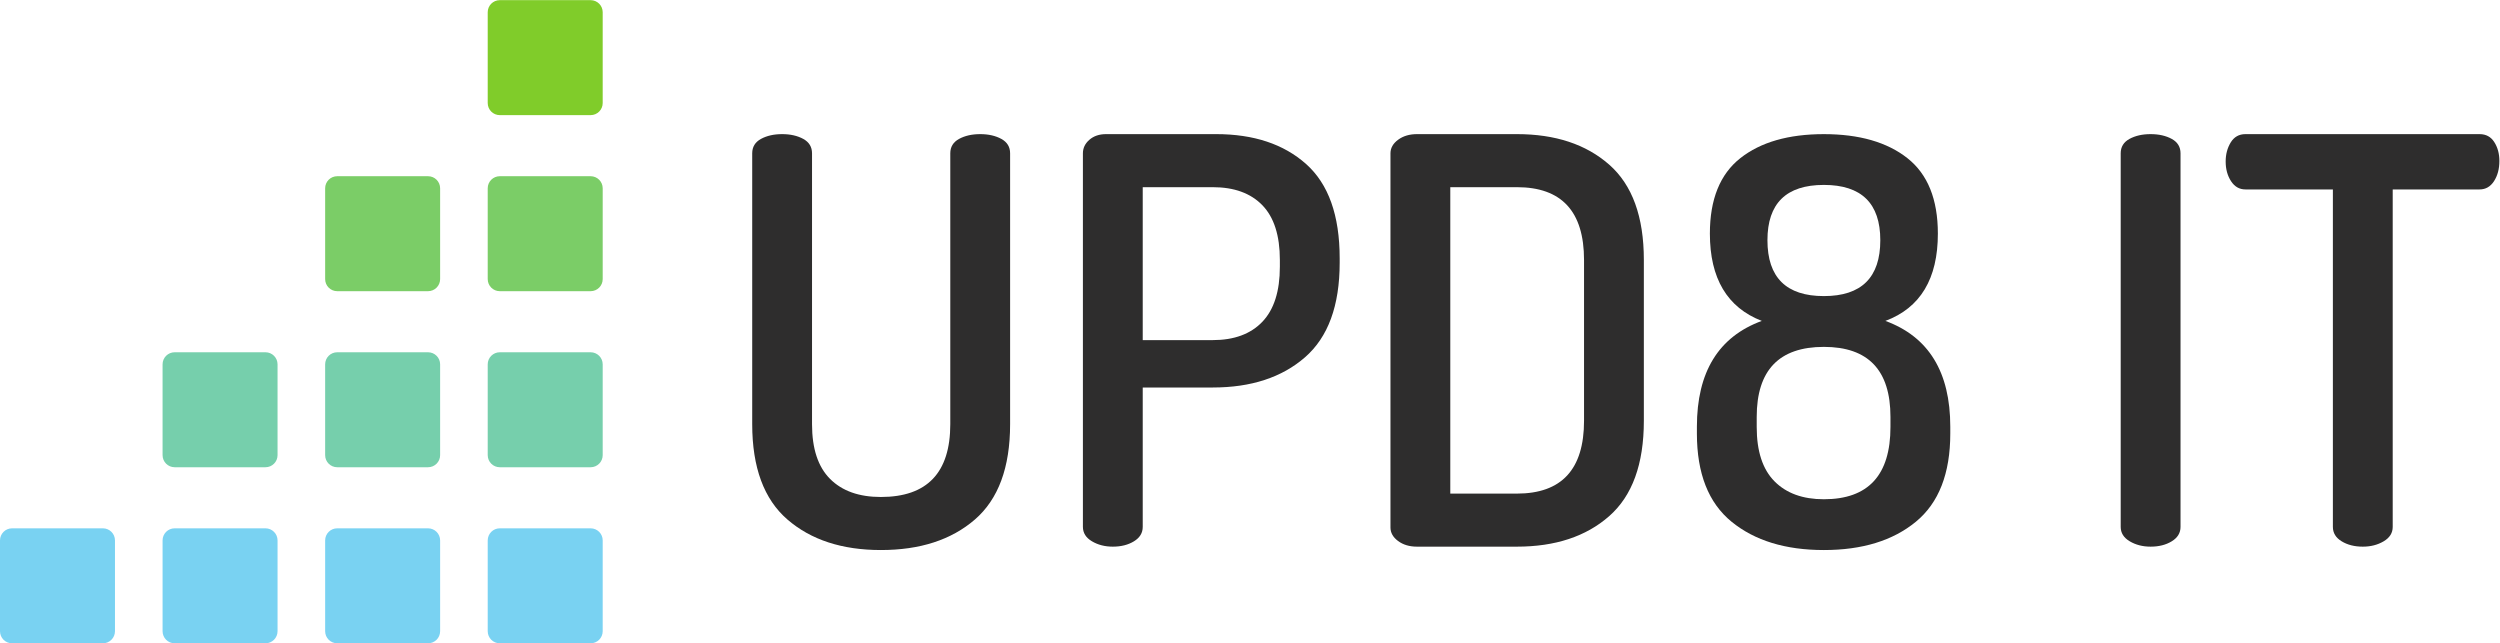
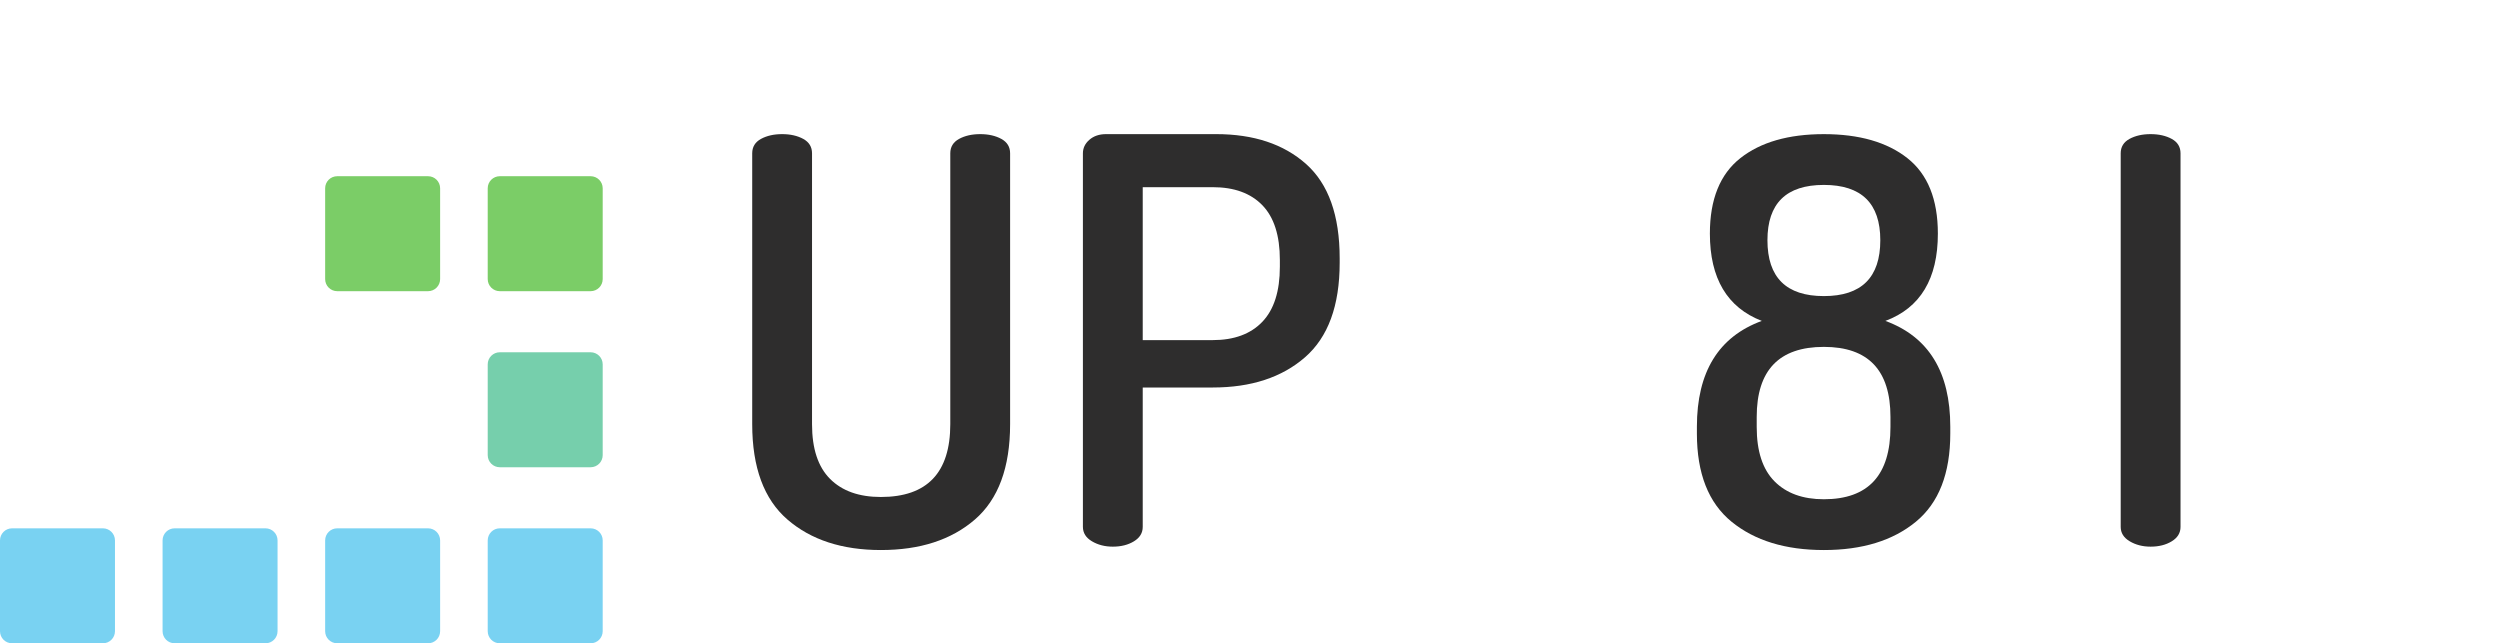
<svg xmlns="http://www.w3.org/2000/svg" viewBox="0 0 1628.693 419.093" height="419.093" width="1628.693" xml:space="preserve" id="svg2" version="1.1">
  <defs id="defs6" />
  <g transform="matrix(1.333,0,0,-1.333,0,419.093)" id="g10">
    <g transform="scale(0.1)" id="g12">
      <path id="path14" style="fill:#2e2d2d;fill-opacity:1;fill-rule:nonzero;stroke:none" d="M 3676.29,1070.83 V 2394.7 c 0,31.25 14.2,54.68 42.75,70.34 28.49,15.58 62.97,23.42 103.44,23.42 40.42,0 74.88,-7.84 103.41,-23.42 28.49,-15.66 42.74,-39.09 42.74,-70.34 V 1070.83 c 0,-119.549 29.41,-208.709 88.28,-267.529 58.82,-58.879 141.57,-88.262 248.22,-88.262 226.16,0 339.22,118.59 339.22,355.791 V 2394.7 c 0,31.25 14.25,54.68 42.76,70.34 28.51,15.58 62.97,23.42 103.44,23.42 40.42,0 74.88,-7.84 103.44,-23.42 28.45,-15.66 42.72,-39.09 42.72,-70.34 V 1070.83 c 0,-211.478 -57.48,-366.83 -172.38,-466.111 -114.92,-99.289 -267.98,-148.938 -459.2,-148.938 -189.4,0 -341.58,49.649 -456.48,148.938 C 3733.73,704 3676.29,859.352 3676.29,1070.83" />
      <path id="path16" style="fill:#2e2d2d;fill-opacity:1;fill-rule:nonzero;stroke:none" d="m 5584.86,1481.76 h 341.99 c 104.8,0 185.68,29.89 242.7,89.64 56.98,59.75 85.51,149.39 85.51,268.91 v 33.11 c 0,119.49 -28.53,208.65 -85.51,267.53 -57.02,58.82 -137.9,88.25 -242.7,88.25 H 5584.86 Z M 5292.48,568.852 V 2394.7 c 0,25.71 10.58,47.78 31.74,66.18 21.12,18.36 48.24,27.58 81.37,27.58 h 537.8 c 183.85,0 330.5,-48.74 439.92,-146.17 109.37,-97.48 164.09,-250.99 164.09,-460.61 v -22.07 c 0,-209.59 -56.54,-363.62 -169.6,-461.95 -113.09,-98.39 -263.4,-147.56 -450.95,-147.56 H 5584.86 V 568.852 c 0,-29.442 -14.27,-52.864 -42.75,-70.332 -28.55,-17.5 -63.02,-26.2 -103.44,-26.2 -38.61,0 -72.64,8.7 -102.05,26.2 -29.41,17.468 -44.14,40.89 -44.14,70.332" />
-       <path id="path18" style="fill:#2e2d2d;fill-opacity:1;fill-rule:nonzero;stroke:none" d="m 7087.99,731.582 h 325.44 c 218.79,0 328.22,118.598 328.22,355.778 v 786.06 c 0,237.18 -109.43,355.78 -328.22,355.78 H 7087.99 Z M 6795.63,566.102 V 2394.7 c 0,25.71 12.41,47.78 37.25,66.18 24.81,18.36 55.57,27.58 92.38,27.58 h 488.17 c 187.55,0 337.86,-49.65 450.96,-148.93 113.07,-99.3 169.59,-254.69 169.59,-466.11 v -786.06 c 0,-211.469 -56.52,-366.809 -169.59,-466.098 C 7751.29,521.961 7600.98,472.32 7413.43,472.32 h -488.17 c -36.81,0 -67.57,9.168 -92.38,27.571 -24.84,18.379 -37.25,40.429 -37.25,66.211" />
      <path id="path20" style="fill:#2e2d2d;fill-opacity:1;fill-rule:nonzero;stroke:none" d="m 8638.02,1969.92 c 0,-182.04 91.9,-273.02 275.79,-273.02 183.83,0 275.8,90.98 275.8,273.02 0,180.2 -91.97,270.31 -275.8,270.31 -183.89,0 -275.79,-90.11 -275.79,-270.31 z m -52.44,-912.75 c 0,-118.65 28.99,-207.158 86.91,-265.549 C 8730.4,733.172 8810.81,704 8913.81,704 c 216.94,0 325.45,117.699 325.45,353.17 v 49.28 c 0,228.16 -108.51,342.23 -325.45,342.23 -218.83,0 -328.23,-114.07 -328.23,-342.23 z m -292.33,-31.82 v 33.17 c 0,267.3 105.72,439.63 317.17,517.08 -169.19,65.63 -253.73,207.87 -253.73,426.75 0,167.55 49.62,290.46 148.91,368.73 99.29,78.24 235.35,117.38 408.21,117.38 172.8,0 308.89,-39.14 408.18,-117.38 99.29,-78.27 148.95,-201.18 148.95,-368.73 0,-220.7 -85.5,-362.93 -256.49,-426.75 211.41,-77.45 317.18,-249.78 317.18,-517.08 v -33.17 c 0,-195.381 -56.13,-339.202 -168.27,-431.338 -112.15,-92.16 -262.02,-138.231 -449.55,-138.231 -187.56,0 -337.86,46.071 -450.94,138.231 -113.09,92.136 -169.62,235.957 -169.62,431.338" />
      <path id="path22" style="fill:#2e2d2d;fill-opacity:1;fill-rule:nonzero;stroke:none" d="M 10364.5,568.852 V 2394.7 c 0,31.25 14.3,54.68 42.8,70.34 28.5,15.58 62.9,23.42 103.4,23.42 40.4,0 74.9,-7.84 103.4,-23.42 28.5,-15.66 42.8,-39.09 42.8,-70.34 V 568.852 c 0,-29.442 -14.3,-52.864 -42.8,-70.332 -28.5,-17.5 -63,-26.2 -103.4,-26.2 -38.6,0 -72.6,8.7 -102.1,26.2 -29.4,17.468 -44.1,40.89 -44.1,70.332" />
-       <path id="path24" style="fill:#2e2d2d;fill-opacity:1;fill-rule:nonzero;stroke:none" d="m 10877.5,2354.71 c 0,35.29 8.3,66.4 24.8,93.33 16.6,26.93 40.5,40.42 71.7,40.42 h 1144.6 c 31.3,0 55.2,-13.01 71.7,-38.99 16.6,-26.03 24.9,-56.68 24.9,-91.97 0,-39.04 -8.8,-72.01 -26.2,-98.94 -17.5,-26.93 -41,-40.4 -70.4,-40.4 h -424.7 V 568.68 c 0,-29.379 -14.7,-52.789 -44.1,-70.192 -29.5,-17.468 -63.4,-26.168 -102.1,-26.168 -40.4,0 -74.9,8.7 -103.4,26.168 -28.6,17.403 -42.8,40.813 -42.8,70.192 V 2218.16 H 10974 c -29.4,0 -52.8,13.47 -70.3,40.4 -17.5,26.93 -26.2,58.99 -26.2,96.15" />
      <path id="path26" style="fill:#79d2f2;fill-opacity:1;fill-rule:nonzero;stroke:none" d="M 561.926,502.859 V 59.059 C 561.926,26.441 535.48,0 502.855,0 H 59.062 C 26.445,0 0,26.441 0,59.059 V 502.859 c 0,32.621 26.445,59.063 59.062,59.063 H 502.855 c 32.625,0 59.071,-26.442 59.071,-59.063" />
      <path id="path28" style="fill:#79d2f2;fill-opacity:1;fill-rule:nonzero;stroke:none" d="M 1356.47,502.859 V 59.059 C 1356.47,26.441 1330.03,0 1297.4,0 H 853.609 C 820.988,0 794.547,26.441 794.547,59.059 V 502.859 c 0,32.621 26.441,59.063 59.062,59.063 H 1297.4 c 32.63,0 59.07,-26.442 59.07,-59.063" />
      <path id="path30" style="fill:#79d2f2;fill-opacity:1;fill-rule:nonzero;stroke:none" d="M 2151.02,502.859 V 59.059 C 2151.02,26.441 2124.57,0 2091.95,0 h -443.79 c -32.63,0 -59.07,26.441 -59.07,59.059 V 502.859 c 0,32.621 26.44,59.063 59.07,59.063 h 443.79 c 32.62,0 59.07,-26.442 59.07,-59.063" />
      <path id="path32" style="fill:#79d2f2;fill-opacity:1;fill-rule:nonzero;stroke:none" d="M 2945.56,502.859 V 59.059 C 2945.56,26.441 2919.12,0 2886.5,0 h -443.8 c -32.62,0 -59.06,26.441 -59.06,59.059 V 502.859 c 0,32.621 26.44,59.063 59.06,59.063 h 443.8 c 32.62,0 59.06,-26.442 59.06,-59.063" />
-       <path id="path34" style="fill:#76cfac;fill-opacity:1;fill-rule:nonzero;stroke:none" d="M 1356.47,1363.29 V 919.5 c 0,-32.629 -26.44,-59.059 -59.07,-59.059 H 853.609 c -32.621,0 -59.062,26.43 -59.062,59.059 v 443.79 c 0,32.63 26.441,59.07 59.062,59.07 H 1297.4 c 32.63,0 59.07,-26.44 59.07,-59.07" />
-       <path id="path36" style="fill:#76cfac;fill-opacity:1;fill-rule:nonzero;stroke:none" d="M 2151.02,1363.29 V 919.5 c 0,-32.629 -26.45,-59.059 -59.07,-59.059 h -443.79 c -32.63,0 -59.07,26.43 -59.07,59.059 v 443.79 c 0,32.63 26.44,59.07 59.07,59.07 h 443.79 c 32.62,0 59.07,-26.44 59.07,-59.07" />
      <path id="path38" style="fill:#76cfac;fill-opacity:1;fill-rule:nonzero;stroke:none" d="M 2945.56,1363.29 V 919.5 c 0,-32.629 -26.44,-59.059 -59.06,-59.059 h -443.8 c -32.62,0 -59.06,26.43 -59.06,59.059 v 443.79 c 0,32.63 26.44,59.07 59.06,59.07 h 443.8 c 32.62,0 59.06,-26.44 59.06,-59.07" />
      <path id="path40" style="fill:#7bcd67;fill-opacity:1;fill-rule:nonzero;stroke:none" d="m 2151.02,2223.73 v -443.79 c 0,-32.63 -26.45,-59.07 -59.07,-59.07 h -443.79 c -32.63,0 -59.07,26.44 -59.07,59.07 v 443.79 c 0,32.62 26.44,59.06 59.07,59.06 h 443.79 c 32.62,0 59.07,-26.44 59.07,-59.06" />
      <path id="path42" style="fill:#7bcd67;fill-opacity:1;fill-rule:nonzero;stroke:none" d="m 2945.56,2223.73 v -443.79 c 0,-32.63 -26.44,-59.07 -59.06,-59.07 h -443.8 c -32.62,0 -59.06,26.44 -59.06,59.07 v 443.79 c 0,32.62 26.44,59.06 59.06,59.06 h 443.8 c 32.62,0 59.06,-26.44 59.06,-59.06" />
-       <path id="path44" style="fill:#80cc2a;fill-opacity:1;fill-rule:nonzero;stroke:none" d="m 2945.56,3084.16 v -443.79 c 0,-32.62 -26.44,-59.06 -59.06,-59.06 h -443.8 c -32.62,0 -59.06,26.44 -59.06,59.06 v 443.79 c 0,32.63 26.44,59.07 59.06,59.07 h 443.8 c 32.62,0 59.06,-26.44 59.06,-59.07" />
    </g>
  </g>
</svg>